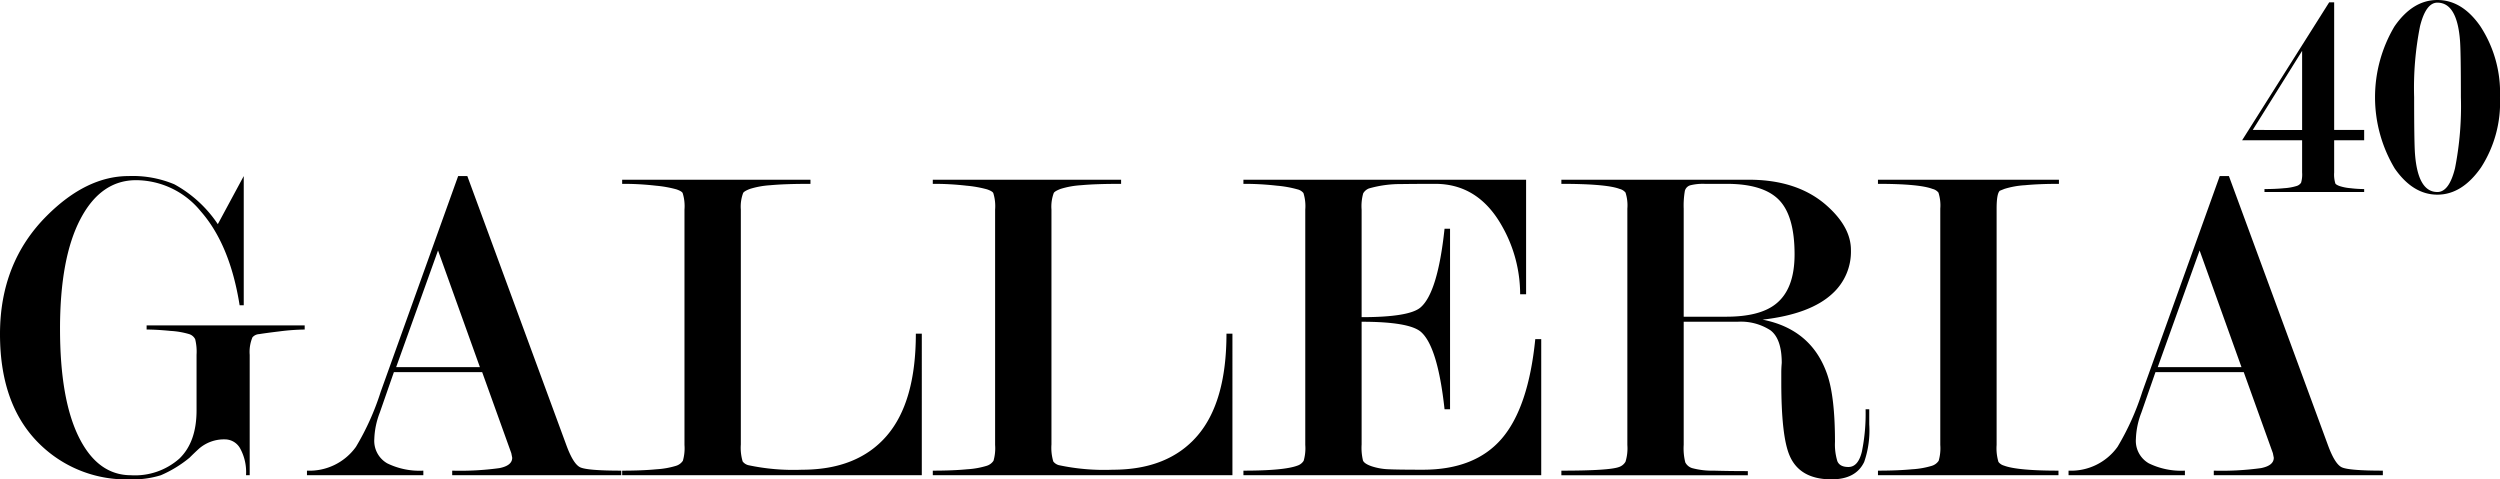
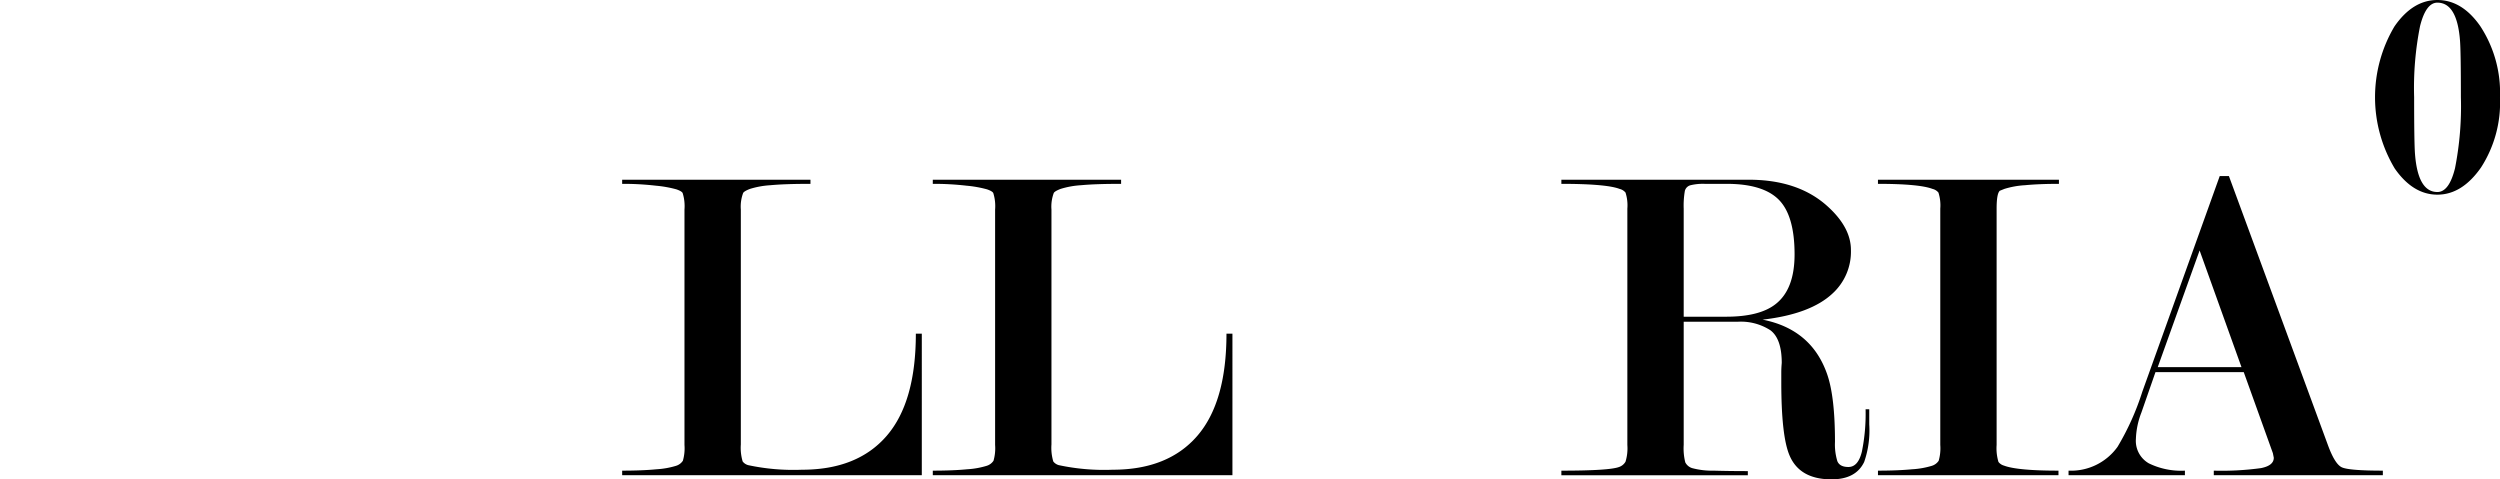
<svg xmlns="http://www.w3.org/2000/svg" id="f67620aa-96e7-4375-b117-2627dbd1a1af" data-name="Layer 1" width="365.597" height="70.1" viewBox="0 0 365.597 70.1">
-   <path d="M781.067,541.959h-.536a7.205,7.205,0,0,0-.866-3.932,2.551,2.551,0,0,0-2.18-1.311,5.591,5.591,0,0,0-3.816,1.344q-.737.672-1.405,1.343a17.439,17.439,0,0,1-4.184,2.555,13.793,13.793,0,0,1-4.585.605,18.044,18.044,0,0,1-12.717-4.757q-6.226-5.695-6.226-16.482,0-10.452,6.826-17.286,5.821-5.829,11.979-5.829a15.734,15.734,0,0,1,6.691,1.206,18.054,18.054,0,0,1,6.357,5.829l3.792-7.035v18.894h-.603q-1.407-8.879-5.695-13.752a12.263,12.263,0,0,0-9.447-4.539q-5.161,0-8.141,5.687-2.982,5.686-2.981,16.055,0,10.302,2.762,15.854t7.62,5.553a9.793,9.793,0,0,0,7.055-2.419q2.528-2.42,2.529-7.057V524.35a7.621,7.621,0,0,0-.201-2.284,1.475,1.475,0,0,0-.871-.74,11.908,11.908,0,0,0-2.714-.47q-2.044-.201-3.517-.202v-.603h23.115v.603a31.639,31.639,0,0,0-3.685.269q-2.211.27-2.982.403a1.363,1.363,0,0,0-.972.47,5.528,5.528,0,0,0-.402,2.555Z" transform="translate(-744.552 -472.462)" />
-   <path d="M815.064,526.884H802.153l-2.063,5.923a11.638,11.638,0,0,0-.799,3.837,3.788,3.788,0,0,0,1.876,3.568,10.727,10.727,0,0,0,5.293,1.077v.67H789.442v-.67a8.359,8.359,0,0,0,7.169-3.489,38.027,38.027,0,0,0,3.618-8.053l11.323-31.539h1.34l14.472,39.323q1.005,2.752,2.01,3.256,1.005.502,6.03.502v.67H810.681v-.67a42.205,42.205,0,0,0,6.901-.37q1.875-.37,1.876-1.515l-.134-.673Zm-.333-.737-6.123-17.059-6.122,17.059Z" transform="translate(-744.552 -472.462)" />
  <path d="M861.845,541.154q8.084,0,12.361-4.94t4.278-14.958h.871V541.959H835.537v-.67q2.948,0,5.025-.201a12.164,12.164,0,0,0,2.847-.504,1.848,1.848,0,0,0,1.005-.739,6.569,6.569,0,0,0,.235-2.319V503.11a6.385,6.385,0,0,0-.268-2.419q-.135-.269-.905-.537a17.188,17.188,0,0,0-3.015-.538,41.61,41.61,0,0,0-4.925-.269v-.603h27.537v.603q-3.753,0-5.862.202a12.55,12.55,0,0,0-2.981.537q-.872.336-1.005.606a5.728,5.728,0,0,0-.335,2.42v34.347a7.006,7.006,0,0,0,.267,2.486,1.516,1.516,0,0,0,.802.538A31.576,31.576,0,0,0,861.845,541.154Z" transform="translate(-744.552 -472.462)" />
  <path d="M907.271,541.154q8.084,0,12.361-4.94t4.278-14.958h.871V541.959H880.963v-.67q2.948,0,5.025-.201a12.162,12.162,0,0,0,2.847-.504,1.848,1.848,0,0,0,1.005-.739,6.565,6.565,0,0,0,.235-2.319V503.11a6.385,6.385,0,0,0-.268-2.419q-.135-.269-.905-.537a17.184,17.184,0,0,0-3.015-.538,41.61,41.61,0,0,0-4.925-.269v-.603H908.5v.603q-3.753,0-5.862.202a12.552,12.552,0,0,0-2.982.537q-.872.336-1.005.606a5.726,5.726,0,0,0-.335,2.42v34.347a7.006,7.006,0,0,0,.267,2.486,1.516,1.516,0,0,0,.802.538A31.576,31.576,0,0,0,907.271,541.154Z" transform="translate(-744.552 -472.462)" />
-   <path d="M943.674,519.514v17.944a7.989,7.989,0,0,0,.2,2.353q.201.471,1.27.84a8.826,8.826,0,0,0,2.473.436q1.404.067,5.012.066,7.617,0,11.527-4.538t4.912-14.557h.871V541.959h-43.55v-.67q5.963,0,7.906-.739a1.679,1.679,0,0,0,.904-.706,6.57,6.57,0,0,0,.234-2.319V503.11a6.389,6.389,0,0,0-.268-2.419,1.599,1.599,0,0,0-.871-.537,16.369,16.369,0,0,0-3.015-.538,41.827,41.827,0,0,0-4.891-.269v-.603h41.339v16.75h-.871a20.141,20.141,0,0,0-2.606-9.89q-3.472-6.256-9.82-6.257-2.539,0-5.111.033a16.596,16.596,0,0,0-4.576.641,1.68,1.68,0,0,0-.836.709,6.957,6.957,0,0,0-.233,2.395v15.719q6.928,0,8.596-1.407,2.532-2.144,3.531-11.524h.804V532.311h-.804q-1-9.179-3.465-11.323Q950.603,519.515,943.674,519.514Z" transform="translate(-744.552 -472.462)" />
  <path d="M1017.909,532.311v2.211a14.059,14.059,0,0,1-.741,5.494q-1.213,2.547-4.781,2.546-4.646,0-6.129-3.484-1.213-2.814-1.213-10.72v-1.407q0-.669.067-1.407,0-3.551-1.667-4.79a7.956,7.956,0,0,0-4.802-1.239h-7.869v18.011a8.239,8.239,0,0,0,.234,2.555,1.685,1.685,0,0,0,1.005.839,11.225,11.225,0,0,0,3.149.37q2.377.067,4.991.066v.604H972.885v-.67q7.036,0,8.443-.538a1.736,1.736,0,0,0,.938-.772,6.694,6.694,0,0,0,.268-2.453V502.977a6.115,6.115,0,0,0-.268-2.353,1.61,1.61,0,0,0-.871-.538q-1.945-.738-8.51-.739v-.603h27.404q7.235,0,11.523,3.891,3.416,3.087,3.417,6.375a8.28,8.28,0,0,1-2.691,6.373q-3.23,3.02-10.228,3.824,7.143,1.405,9.436,7.963,1.151,3.278,1.152,9.903a8.405,8.405,0,0,0,.339,2.81q.338.87,1.627.87,1.424,0,1.967-2.245a27.681,27.681,0,0,0,.542-6.197Zm-27.135-13.534h6.206q4.869,0,7.205-1.821,2.802-2.158,2.803-7.287,0-5.665-2.302-7.994t-7.64-2.328h-3.203a7.687,7.687,0,0,0-2.068.203,1.139,1.139,0,0,0-.834.842,12.684,12.684,0,0,0-.167,2.598Z" transform="translate(-744.552 -472.462)" />
  <path d="M1036.535,502.977v34.549a7.007,7.007,0,0,0,.268,2.486,1.522,1.522,0,0,0,.805.538q1.942.74,7.973.739v.67h-26.398v-.67q2.88,0,4.992-.201a12.297,12.297,0,0,0,2.881-.504,1.848,1.848,0,0,0,1.005-.739,6.564,6.564,0,0,0,.235-2.319V502.977a6.111,6.111,0,0,0-.269-2.353,1.611,1.611,0,0,0-.871-.538q-1.944-.738-7.974-.739v-.603h26.465v.603q-2.88,0-4.99.202a12.556,12.556,0,0,0-2.982.537l-.67.269Q1036.535,500.759,1036.535,502.977Z" transform="translate(-744.552 -472.462)" />
  <path d="M1072.676,526.884h-12.911l-2.063,5.923a11.628,11.628,0,0,0-.799,3.837,3.788,3.788,0,0,0,1.876,3.568,10.729,10.729,0,0,0,5.293,1.077v.67h-17.018v-.67a8.359,8.359,0,0,0,7.169-3.489,38.1,38.1,0,0,0,3.618-8.053l11.322-31.539h1.341l14.472,39.323q1.005,2.752,2.01,3.256,1.005.502,6.03.502v.67H1068.293v-.67a42.204,42.204,0,0,0,6.9-.37q1.875-.37,1.876-1.515l-.134-.673Zm-.333-.737-6.123-17.059-6.122,17.059Z" transform="translate(-744.552 -472.462)" />
-   <path d="M1085.897,492.974v4.715a4.487,4.487,0,0,0,.173,1.601q.085.173.58.367a6.958,6.958,0,0,0,1.612.325,17.675,17.675,0,0,0,2.022.129v.43h-14.577v-.43q1.591,0,2.902-.129a7.656,7.656,0,0,0,1.806-.325,1.188,1.188,0,0,0,.645-.476,4.262,4.262,0,0,0,.15-1.493v-4.715h-8.773l12.729-20.167h.731v18.662h4.387v1.505Zm-4.686-1.505V479.901l-7.224,11.567Z" transform="translate(-744.552 -472.462)" />
  <path d="M1100.99,500.929q-3.57,0-6.235-3.827a20.287,20.287,0,0,1-.043-20.769q2.666-3.87,6.278-3.87t6.277,3.827a17.756,17.756,0,0,1,2.881,10.406,17.54,17.54,0,0,1-2.773,10.256Q1104.602,500.929,1100.99,500.929Zm0-.387q1.718,0,2.58-3.478a46.641,46.641,0,0,0,.859-10.39q0-6.654-.129-8.286-.431-5.538-3.311-5.538-1.677,0-2.537,3.456a46.217,46.217,0,0,0-.86,10.368q0,6.698.129,8.33Q1098.151,500.542,1100.99,500.541Z" transform="translate(-744.552 -472.462)" />
</svg>